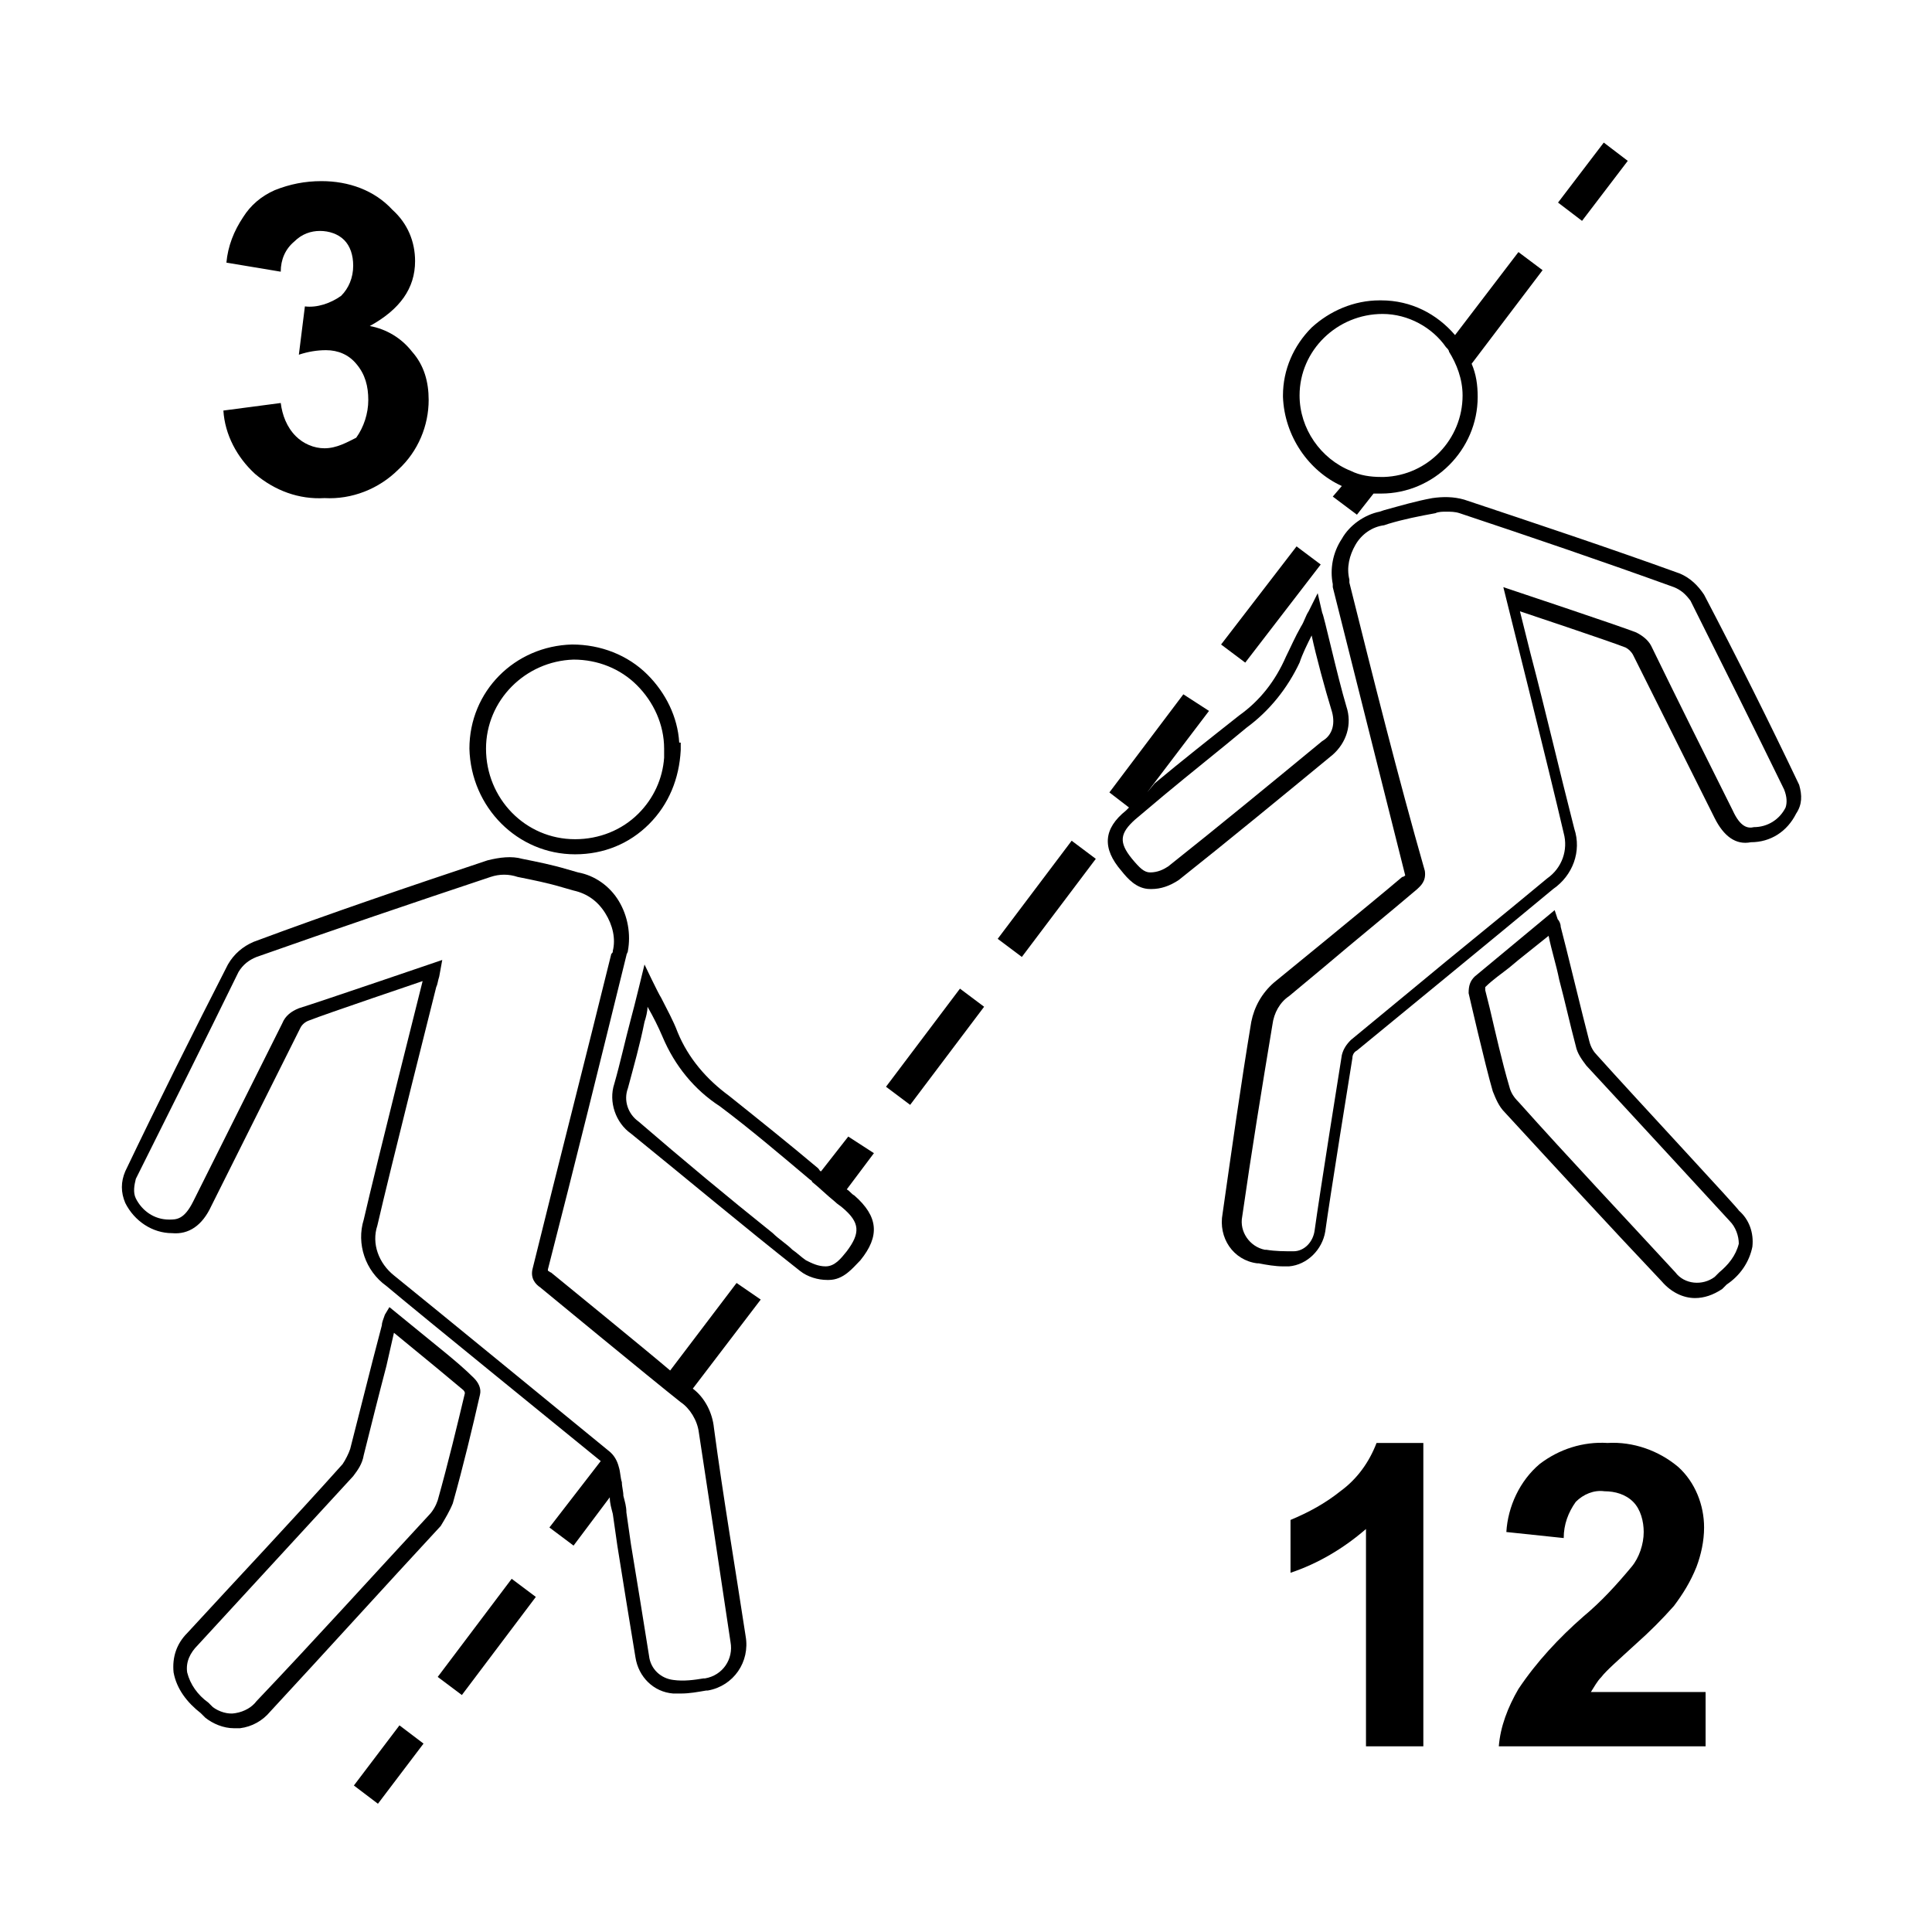
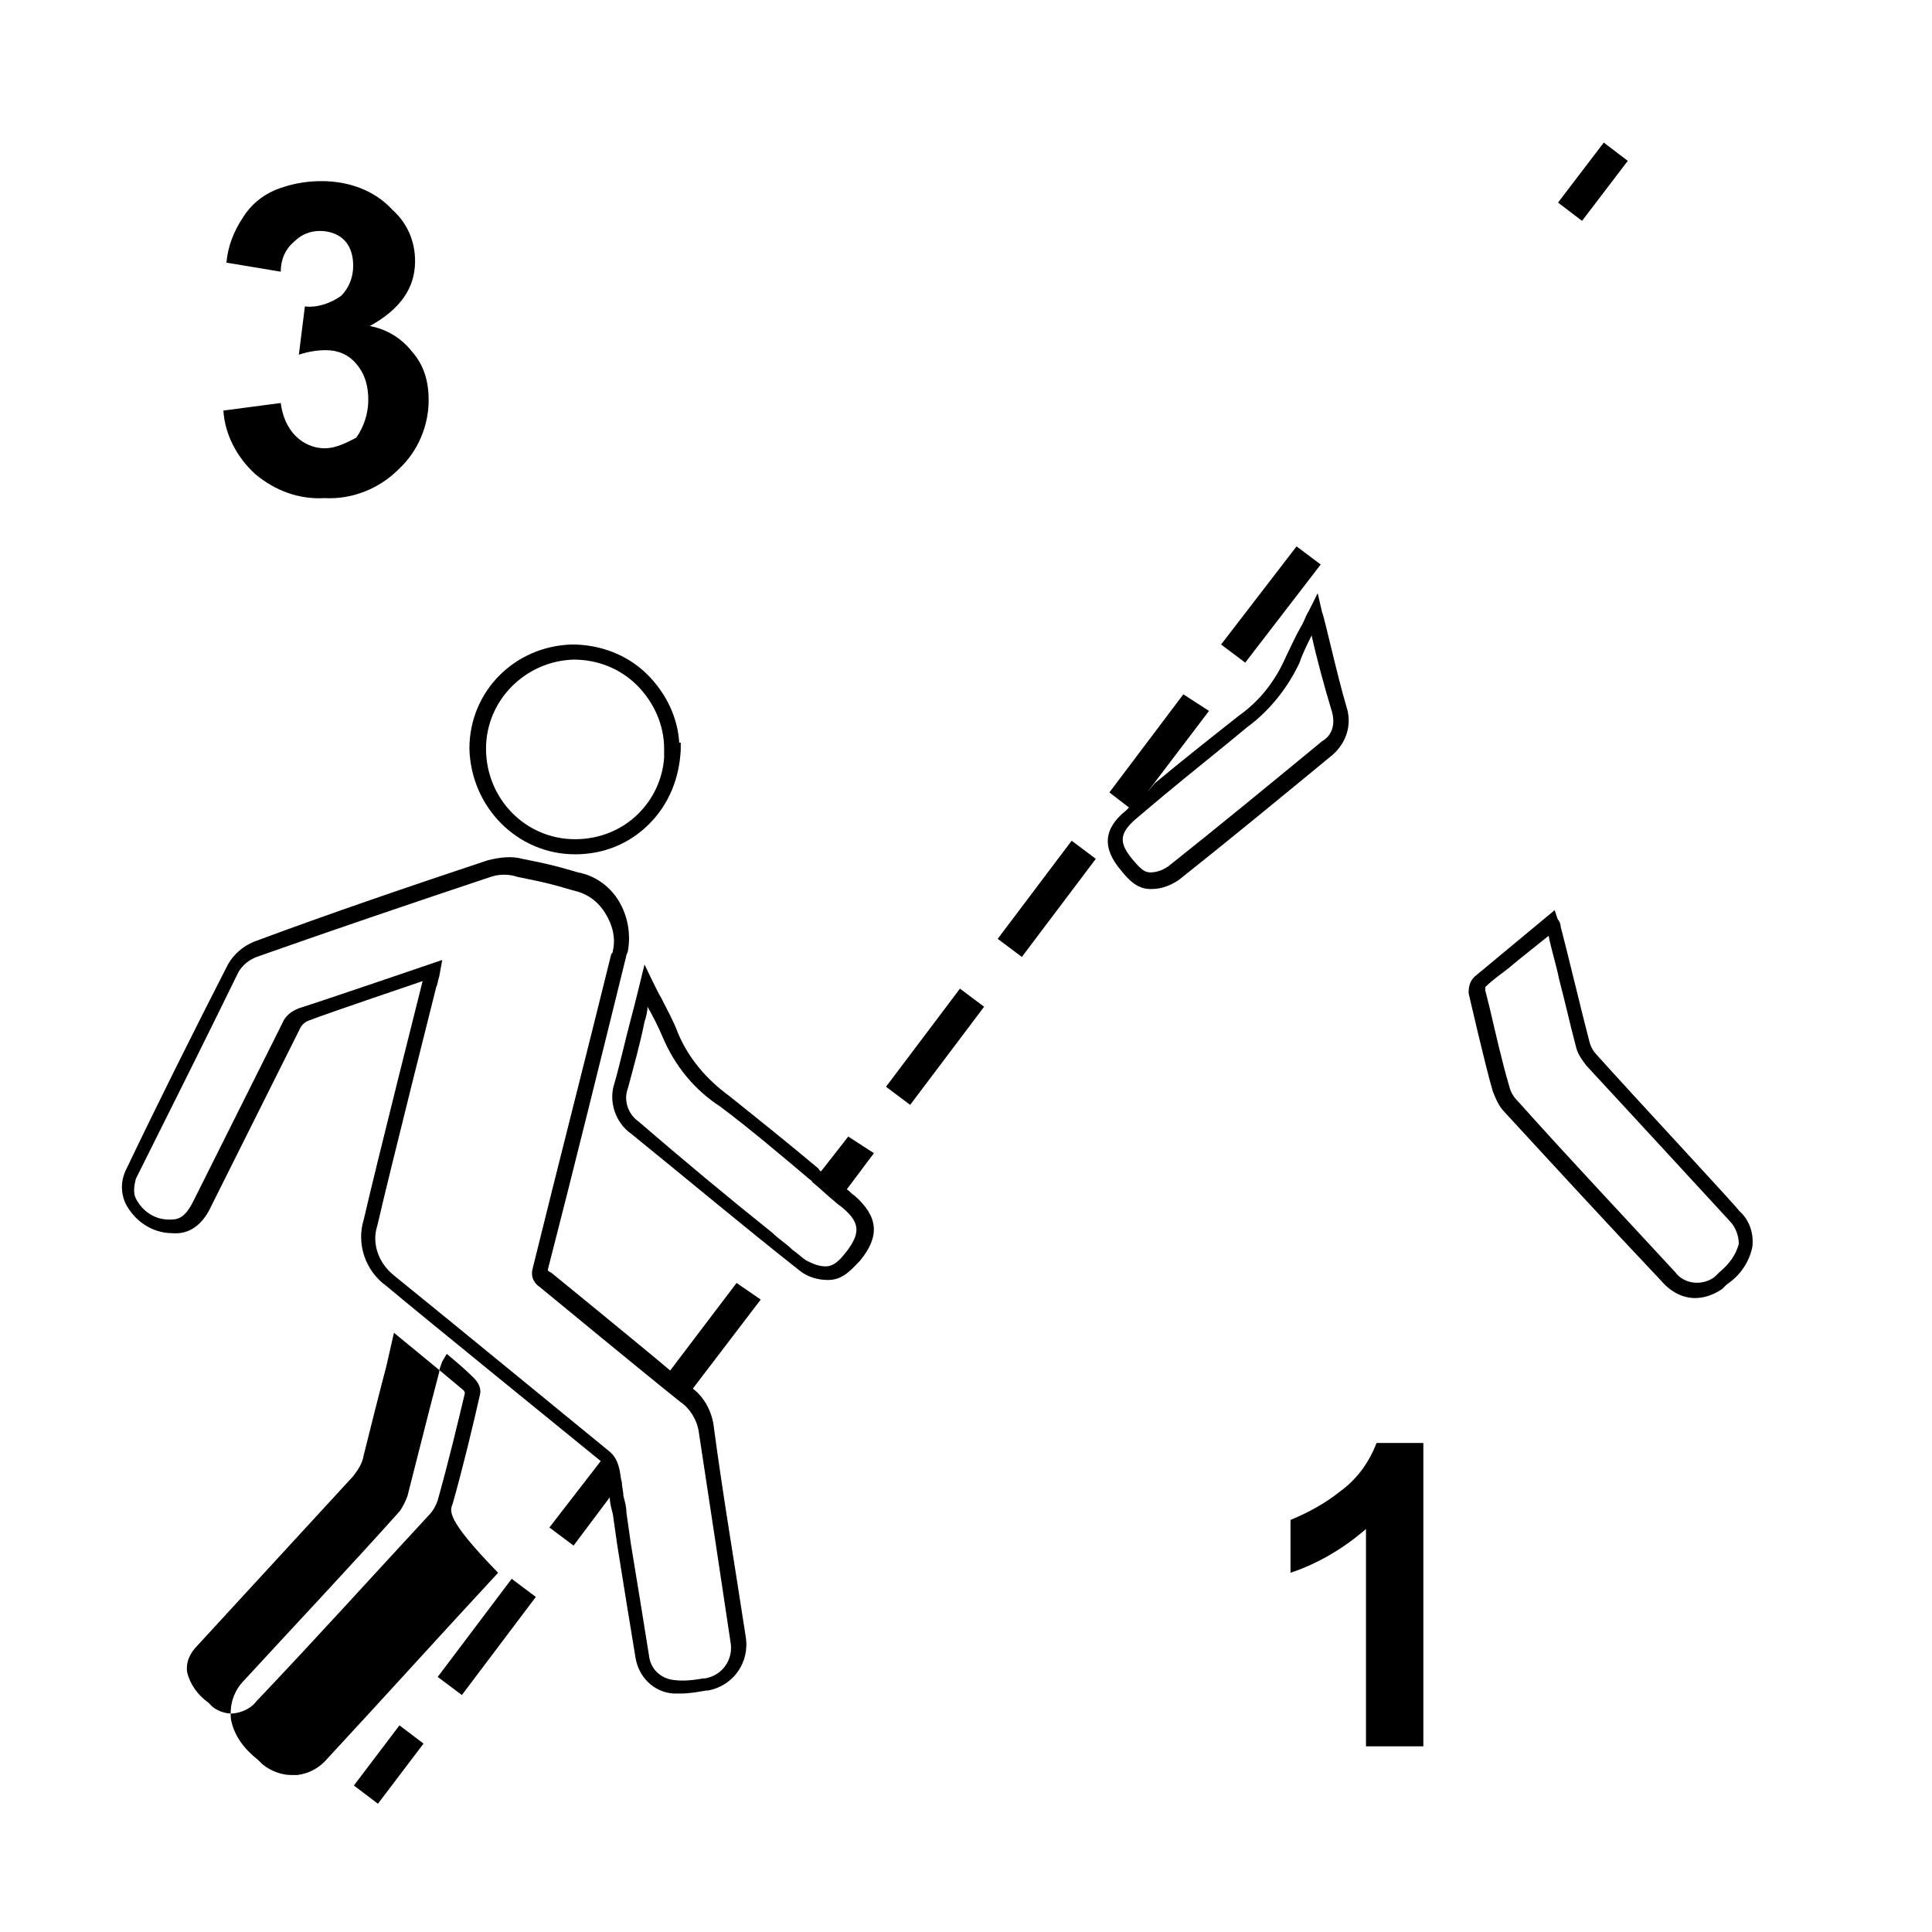
<svg xmlns="http://www.w3.org/2000/svg" version="1.1" id="Réteg_1" x="0px" y="0px" viewBox="0 0 128 128" style="enable-background:new 0 0 128 128;" xml:space="preserve">
  <style type="text/css">
	.st0{fill:currentColor;}
</style>
  <g>
    <path class="st0" d="M21.5,29.7c-0.7,0-1.4-0.3-1.9-0.8c-0.6-0.6-0.9-1.4-1-2.2l-3.8,0.5c0.1,1.6,0.9,3.1,2.1,4.2   c1.3,1.1,2.9,1.7,4.6,1.6c1.8,0.1,3.6-0.6,4.9-1.9c1.3-1.2,2-2.9,2-4.6c0-1.2-0.3-2.3-1.1-3.2c-0.7-0.9-1.7-1.5-2.8-1.7   c2-1.1,3-2.5,3-4.3c0-1.3-0.5-2.5-1.5-3.4c-1.2-1.3-2.9-1.9-4.7-1.9c-1.1,0-2.1,0.2-3.1,0.6c-0.9,0.4-1.6,1-2.1,1.8   c-0.6,0.9-1,1.9-1.1,3l3.6,0.6c0-0.8,0.3-1.5,0.9-2c0.5-0.5,1.1-0.7,1.7-0.7c0.6,0,1.2,0.2,1.6,0.6c0.4,0.4,0.6,1,0.6,1.7   c0,0.8-0.3,1.5-0.8,2c-0.7,0.5-1.6,0.8-2.4,0.7l-0.4,3.2c0.6-0.2,1.2-0.3,1.8-0.3c0.8,0,1.5,0.3,2,0.9c0.6,0.7,0.8,1.5,0.8,2.4   c0,0.9-0.3,1.8-0.8,2.5C23,29.3,22.3,29.7,21.5,29.7z" />
    <path class="st0" d="M88.8,98.8c-1,0.8-2.1,1.4-3.3,1.9v3.5c1.8-0.6,3.5-1.6,5-2.9v14.4h3.8V95.6h-3.1C90.7,96.9,89.9,98,88.8,98.8   z" />
-     <path class="st0" d="M106.1,111.1c0.3-0.4,1.1-1.1,2.3-2.2c0.9-0.8,1.7-1.6,2.5-2.5c0.6-0.8,1.1-1.6,1.5-2.6   c0.3-0.8,0.5-1.7,0.5-2.6c0-1.5-0.6-3-1.7-4c-1.3-1.1-3-1.7-4.7-1.6c-1.6-0.1-3.2,0.4-4.5,1.4c-1.3,1.1-2.1,2.8-2.2,4.5l3.8,0.4   c0-0.9,0.3-1.7,0.8-2.4c0.5-0.5,1.2-0.8,1.9-0.7c0.7,0,1.4,0.2,1.9,0.7c0.5,0.5,0.7,1.3,0.7,2c0,0.8-0.3,1.7-0.8,2.3   c-1,1.2-2,2.3-3.2,3.3c-1.6,1.4-3.1,3-4.3,4.8c-0.7,1.2-1.2,2.5-1.3,3.8H113v-3.6l-7.6,0C105.6,111.8,105.8,111.4,106.1,111.1z" />
-     <path class="st0" d="M119.2,52c-2-4.2-4.1-8.4-6.3-12.6c-0.4-0.6-0.9-1.1-1.6-1.4c-4.7-1.7-9.5-3.3-14.3-4.9   c-0.7-0.2-1.4-0.2-2.1-0.1c-1.1,0.2-2.1,0.5-3.2,0.8l-0.3,0.1c-1,0.2-2,0.9-2.5,1.8c-0.6,0.9-0.8,2-0.6,3c0,0.1,0,0.2,0,0.2   c1.6,6.4,3.2,12.7,4.8,19.1c0,0-0.1,0.1-0.2,0.1c-2,1.7-8.5,7-8.5,7c-0.8,0.7-1.3,1.6-1.5,2.6c-0.7,4.2-1.3,8.5-1.9,12.7   c-0.3,1.6,0.7,3.1,2.3,3.3l0.1,0c0.5,0.1,1.1,0.2,1.6,0.2c0.1,0,0.3,0,0.4,0c1.2-0.1,2.2-1.1,2.4-2.3c0.3-2.2,1.7-10.9,1.8-11.5   c0-0.2,0.1-0.4,0.3-0.5c0,0,10-8.2,13-10.7c1.3-0.9,1.9-2.5,1.4-4c-1-3.9-1.9-7.8-2.9-11.6l-0.7-2.8c0,0,6,2,7,2.4   c0.2,0.1,0.4,0.3,0.5,0.5c1.8,3.6,3.6,7.2,5.4,10.8c0.6,1.2,1.4,1.8,2.4,1.6c1.3,0,2.4-0.7,3-1.9C119.4,53.3,119.4,52.7,119.2,52z    M118.3,53.5c-0.4,0.8-1.2,1.3-2.1,1.3c-0.4,0.1-0.9,0-1.4-1.1c-1.8-3.6-3.6-7.2-5.4-10.9c-0.2-0.4-0.6-0.7-1-0.9   c-1-0.4-8.8-3-8.8-3s3.1,12.4,4,16.3c0.3,1.1-0.1,2.3-1.1,3c-3,2.5-6,4.9-9,7.4l-4,3.3c-0.3,0.3-0.5,0.6-0.6,1   c-0.1,0.6-1.5,9.4-1.8,11.6c-0.1,0.8-0.7,1.4-1.4,1.4c-0.6,0-1.2,0-1.8-0.1l-0.1,0c-1-0.2-1.7-1.2-1.5-2.2c0.6-4.2,1.3-8.5,2-12.7   c0.1-0.8,0.5-1.5,1.1-1.9l2.4-2c2-1.7,4.1-3.4,6.1-5.1c0.2-0.2,0.6-0.5,0.5-1.2C92.6,51.4,91,45,89.4,38.6c0,0,0-0.1,0-0.2   c-0.2-0.8,0-1.6,0.4-2.3c0.4-0.7,1.1-1.2,1.9-1.3l0.3-0.1c1-0.3,2-0.5,3.1-0.7c0.2-0.1,0.5-0.1,0.7-0.1c0.3,0,0.6,0,0.9,0.1   c4.8,1.6,9.5,3.2,14.2,4.9c0.5,0.2,0.8,0.5,1.1,0.9c2.1,4.2,4.2,8.4,6.2,12.5C118.4,52.8,118.4,53.2,118.3,53.5z" />
    <path class="st0" d="M105.8,69.9c-0.2-0.2-0.4-0.5-0.5-0.9c-0.4-1.5-1.6-6.5-1.9-7.6c0-0.2-0.1-0.4-0.2-0.5l-0.2-0.6   c0,0-4.7,3.9-5.3,4.4c-0.3,0.3-0.4,0.6-0.4,1.1c0,0,1.1,4.8,1.6,6.5c0.2,0.5,0.4,1,0.8,1.4c3.5,3.8,6.9,7.5,10.4,11.2   c0.6,0.7,1.4,1.1,2.2,1.1c0.6,0,1.2-0.2,1.8-0.6c0.1-0.1,0.2-0.2,0.3-0.3c0.9-0.6,1.5-1.5,1.7-2.5c0.1-0.9-0.2-1.8-0.9-2.4   C115.3,80.2,108.4,72.8,105.8,69.9z M113.9,84.3l-0.1,0.1c-0.1,0.1-0.1,0.1-0.2,0.2c-0.8,0.6-2,0.5-2.6-0.3   c-3.5-3.8-7-7.5-10.4-11.3c-0.3-0.3-0.5-0.6-0.6-1c-0.5-1.7-0.9-3.5-1.3-5.2l-0.3-1.2c0-0.1,0-0.2,0-0.2c0.5-0.5,1.1-0.9,1.6-1.3   l0.6-0.5l2-1.6c0.2,1,0.5,1.9,0.7,2.9c0.4,1.5,0.7,2.9,1.1,4.4c0.1,0.5,0.4,0.9,0.7,1.3c2.6,2.8,9.5,10.3,9.5,10.3   c0.4,0.4,0.6,1,0.6,1.5C115,83.2,114.5,83.8,113.9,84.3z" />
-     <path class="st0" d="M88.9,32.2l-0.6,0.7l1.6,1.2l1.1-1.4c0.2,0,0.3,0,0.5,0h0c3.5,0,6.4-2.9,6.4-6.4c0-0.8-0.1-1.5-0.4-2.2   l4.7-6.2l-1.6-1.2l-4.2,5.5c-1.2-1.4-2.9-2.3-4.9-2.3h-0.1c-1.7,0-3.3,0.7-4.5,1.8c-1.2,1.2-1.9,2.8-1.9,4.5v0.1   C85.1,28.9,86.7,31.2,88.9,32.2z M85.6,26.3l0.5-0.1c0-3,2.5-5.4,5.5-5.4c1.7,0,3.3,0.9,4.2,2.2c0.1,0.1,0.2,0.2,0.2,0.3   c0.5,0.8,0.9,1.8,0.9,2.9c0,2.9-2.3,5.3-5.2,5.4c-0.1,0-0.1,0-0.2,0h0c-0.7,0-1.4-0.1-2-0.4c-2-0.8-3.4-2.8-3.4-5H85.6z" />
    <path class="st0" d="M89.2,46.8c-0.6-2-1.5-6.1-1.6-6.2l-0.3-1.3l-0.6,1.2c-0.2,0.3-0.3,0.7-0.5,1c-0.4,0.7-0.7,1.4-1,2   c-0.7,1.6-1.7,2.9-3.1,3.9c-1.9,1.5-3.8,3-5.6,4.5L76,52.5l4.1-5.4L78.4,46l-4.9,6.5l1.3,1l-0.2,0.2c-1.5,1.2-1.6,2.5-0.3,4   c0.4,0.5,1,1.2,1.9,1.2h0.1c0.6,0,1.2-0.2,1.8-0.6c3.4-2.7,6.8-5.5,10.2-8.3C89.2,49.2,89.6,48,89.2,46.8z M87.6,49.1   c-3.4,2.8-6.8,5.6-10.2,8.3c-0.3,0.2-0.7,0.4-1.2,0.4c-0.4,0-0.7-0.3-1.2-0.9c-0.9-1.1-0.8-1.7,0.2-2.6l1.9-1.6   c1.8-1.5,3.7-3,5.5-4.5c1.5-1.1,2.7-2.6,3.5-4.3c0.2-0.6,0.5-1.2,0.8-1.8c0.3,1.4,0.9,3.6,1.3,4.9C88.5,47.9,88.3,48.7,87.6,49.1z" />
-     <path class="st0" d="M30,99.6c0.7-2.5,1.3-5,1.8-7.2c0.1-0.4-0.1-0.8-0.4-1.1c-0.6-0.6-1.2-1.1-1.8-1.6l-3.8-3.1l-0.3,0.5   c-0.1,0.3-0.2,0.5-0.2,0.7l-0.6,2.3c-0.5,2-1,3.9-1.5,5.9c-0.1,0.3-0.3,0.7-0.5,1c-3.4,3.8-6.9,7.5-10.3,11.2   c-0.7,0.7-1,1.6-0.9,2.6c0.2,1.1,0.9,2,1.8,2.7c0.1,0.1,0.2,0.2,0.3,0.3c0.5,0.4,1.2,0.7,1.9,0.7c0.1,0,0.2,0,0.4,0   c0.8-0.1,1.5-0.5,2-1.1c3.8-4.1,7.5-8.2,11.3-12.3C29.5,100.6,29.8,100.1,30,99.6z M28.4,100.4c-3.8,4.1-7.5,8.2-11.4,12.3   c-0.3,0.4-0.8,0.7-1.4,0.8c-0.5,0.1-1.1-0.1-1.5-0.4c-0.1-0.1-0.2-0.2-0.2-0.2l-0.1-0.1c-0.7-0.5-1.2-1.2-1.4-2   c-0.1-0.7,0.2-1.3,0.7-1.8c3.4-3.7,6.9-7.5,10.3-11.2c0.3-0.4,0.6-0.8,0.7-1.4c0.5-2,1-4,1.5-5.9l0.5-2.2l2.8,2.3   c0.6,0.5,1.2,1,1.8,1.5c0.1,0.1,0.1,0.2,0.1,0.2c-0.5,2.1-1.1,4.6-1.8,7.1C28.9,99.7,28.7,100.1,28.4,100.4z" />
+     <path class="st0" d="M30,99.6c0.7-2.5,1.3-5,1.8-7.2c0.1-0.4-0.1-0.8-0.4-1.1c-0.6-0.6-1.2-1.1-1.8-1.6l-0.3,0.5   c-0.1,0.3-0.2,0.5-0.2,0.7l-0.6,2.3c-0.5,2-1,3.9-1.5,5.9c-0.1,0.3-0.3,0.7-0.5,1c-3.4,3.8-6.9,7.5-10.3,11.2   c-0.7,0.7-1,1.6-0.9,2.6c0.2,1.1,0.9,2,1.8,2.7c0.1,0.1,0.2,0.2,0.3,0.3c0.5,0.4,1.2,0.7,1.9,0.7c0.1,0,0.2,0,0.4,0   c0.8-0.1,1.5-0.5,2-1.1c3.8-4.1,7.5-8.2,11.3-12.3C29.5,100.6,29.8,100.1,30,99.6z M28.4,100.4c-3.8,4.1-7.5,8.2-11.4,12.3   c-0.3,0.4-0.8,0.7-1.4,0.8c-0.5,0.1-1.1-0.1-1.5-0.4c-0.1-0.1-0.2-0.2-0.2-0.2l-0.1-0.1c-0.7-0.5-1.2-1.2-1.4-2   c-0.1-0.7,0.2-1.3,0.7-1.8c3.4-3.7,6.9-7.5,10.3-11.2c0.3-0.4,0.6-0.8,0.7-1.4c0.5-2,1-4,1.5-5.9l0.5-2.2l2.8,2.3   c0.6,0.5,1.2,1,1.8,1.5c0.1,0.1,0.1,0.2,0.1,0.2c-0.5,2.1-1.1,4.6-1.8,7.1C28.9,99.7,28.7,100.1,28.4,100.4z" />
    <path class="st0" d="M38.1,56.6C38.1,56.6,38.1,56.6,38.1,56.6c1.9,0,3.6-0.7,4.9-2c1.3-1.3,2-3,2.1-4.9v-0.5H45   c-0.1-1.7-0.9-3.3-2.1-4.5c-1.3-1.3-3.1-2-5-2c-3.8,0.1-6.8,3.1-6.8,6.9C31.2,53.5,34.3,56.6,38.1,56.6z M38,43.7L38,43.7   c1.6,0,3.1,0.6,4.2,1.7c1.1,1.1,1.8,2.6,1.8,4.2v0.1l0,0.5h0c-0.1,1.4-0.7,2.7-1.7,3.7c-1.1,1.1-2.6,1.7-4.2,1.7c0,0,0,0,0,0   c-3.3,0-5.9-2.7-5.9-6C32.2,46.4,34.8,43.8,38,43.7z" />
    <rect x="23.3" y="115.9" transform="matrix(0.604 -0.797 0.797 0.604 -83 66.861)" class="st0" width="5" height="2" />
    <polygon class="st0" points="87.5,37.4 85.9,36.2 80.9,42.7 82.5,43.9  " />
    <path class="st0" d="M56.2,75.3l-1.8,2.3c-0.1,0-0.1-0.1-0.2-0.2c-1.9-1.6-3.9-3.2-5.9-4.8c-1.5-1.1-2.7-2.5-3.4-4.2   c-0.3-0.8-0.7-1.5-1.1-2.3c-0.2-0.3-1.1-2.2-1.1-2.2s-0.7,2.9-0.9,3.6c-0.4,1.5-0.7,2.9-1.1,4.3c-0.4,1.2,0.1,2.6,1.1,3.3   c3.7,3,7.4,6.1,11.2,9.1c0.5,0.4,1.2,0.6,1.8,0.6h0.1c1,0,1.6-0.8,2.1-1.3c1.3-1.6,1.2-2.9-0.4-4.3c-0.2-0.1-0.3-0.3-0.5-0.4   l1.8-2.4L56.2,75.3z M55.8,80c1.2,1,1.2,1.7,0.3,2.9c-0.4,0.5-0.8,1-1.4,1c-0.5,0-0.9-0.2-1.3-0.4c-0.3-0.2-0.6-0.5-0.9-0.7   c-0.4-0.4-0.9-0.7-1.3-1.1c-3-2.4-6-4.9-8.9-7.4c-0.7-0.5-1-1.4-0.7-2.2c0.4-1.5,0.8-2.9,1.1-4.4c0.1-0.3,0.2-0.7,0.2-1   c0.4,0.7,0.7,1.3,1,2c0.8,1.9,2.1,3.5,3.8,4.6c2,1.5,4,3.2,5.9,4.8c0.1,0.1,0.2,0.1,0.2,0.2c0.5,0.4,1,0.9,1.5,1.3   C55.5,79.8,55.7,79.9,55.8,80z" />
    <polygon class="st0" points="58.7,72 60.3,73.2 65.2,66.7 63.6,65.5  " />
    <path class="st0" d="M48.8,85l-4.4,5.8c-1.4-1.2-7.9-6.5-7.9-6.5c-0.1,0-0.1-0.1-0.2-0.1c0,0,0,0,0-0.1c1.8-7,3.5-13.9,5.2-20.8   c0-0.1,0.1-0.2,0.1-0.3c0.2-1.1,0-2.3-0.6-3.3c-0.6-1-1.6-1.7-2.7-1.9l-0.7-0.2c-1-0.3-2-0.5-3-0.7c-0.7-0.2-1.5-0.1-2.3,0.1   c-5.1,1.7-10.4,3.5-15.5,5.4c-0.7,0.3-1.3,0.8-1.7,1.5c-2.3,4.5-4.6,9.1-6.8,13.7c-0.3,0.7-0.3,1.4,0,2.1c0.6,1.2,1.8,2,3.1,2   c1.1,0.1,2-0.5,2.6-1.8c1.9-3.8,3.8-7.6,5.9-11.8c0.1-0.2,0.3-0.4,0.6-0.5C21.5,67.2,28,65,28,65s0,0,0,0c0,0-3.1,12.3-3.9,15.8   c-0.5,1.6,0.1,3.4,1.5,4.4c2.5,2.1,12,9.8,14.2,11.6l-3.4,4.4l1.6,1.2l2.4-3.2c0,0.4,0.1,0.7,0.2,1.1l0.3,2.1   c0.4,2.5,0.8,5,1.2,7.4c0.2,1.3,1.2,2.3,2.5,2.4c0.2,0,0.3,0,0.5,0c0.6,0,1.1-0.1,1.7-0.2l0.1,0c1.7-0.3,2.8-1.9,2.5-3.6   c-0.7-4.6-1.5-9.3-2.1-13.8c-0.1-1-0.6-2-1.4-2.6l4.5-5.9L48.8,85z M46.3,94.9c0.7,4.6,1.4,9.2,2.1,13.9c0.2,1.1-0.5,2.2-1.7,2.4   l-0.1,0c-0.6,0.1-1.3,0.2-2,0.1c-0.8-0.1-1.5-0.7-1.6-1.6c-0.4-2.5-0.8-5-1.2-7.4l-0.3-2.1c0-0.4-0.1-0.7-0.2-1.1   c0-0.3-0.1-0.6-0.1-0.9c-0.1-0.3-0.1-0.7-0.2-1c-0.1-0.4-0.3-0.8-0.7-1.1c0,0,0,0,0,0c-2.2-1.8-11.6-9.5-14.2-11.6   c-1-0.8-1.5-2.1-1.1-3.3c0.8-3.5,3.9-15.8,3.9-15.8c0.1-0.2,0.1-0.4,0.2-0.7l0.2-1.1c0,0-8.2,2.8-9.5,3.2c-0.5,0.2-0.9,0.5-1.1,1   c-2.1,4.2-4,8-5.9,11.8c-0.6,1.2-1.1,1.2-1.6,1.2c-1,0-1.8-0.6-2.2-1.4c-0.2-0.4-0.1-0.9,0-1.3c2.3-4.6,4.6-9.2,6.8-13.7   c0.3-0.5,0.7-0.8,1.2-1c5.1-1.8,10.4-3.6,15.5-5.3c0.6-0.2,1.2-0.2,1.8,0c1,0.2,2,0.4,3,0.7l0.7,0.2c0.9,0.2,1.6,0.7,2.1,1.5   c0.5,0.8,0.7,1.7,0.5,2.5c0,0.1,0,0.1-0.1,0.2c-1.7,6.9-3.5,13.9-5.2,20.8c-0.2,0.7,0.2,1.1,0.5,1.3c0,0,7.4,6.1,9.3,7.6   C45.7,93.3,46.2,94.1,46.3,94.9z" />
    <polygon class="st0" points="66.1,62.2 67.7,63.4 72.6,56.9 71,55.7  " />
    <polygon class="st0" points="29,111.1 30.6,112.3 35.5,105.8 33.9,104.6  " />
    <rect x="103" y="11" transform="matrix(0.606 -0.795 0.795 0.606 32.061 88.64)" class="st0" width="5" height="2" />
  </g>
</svg>